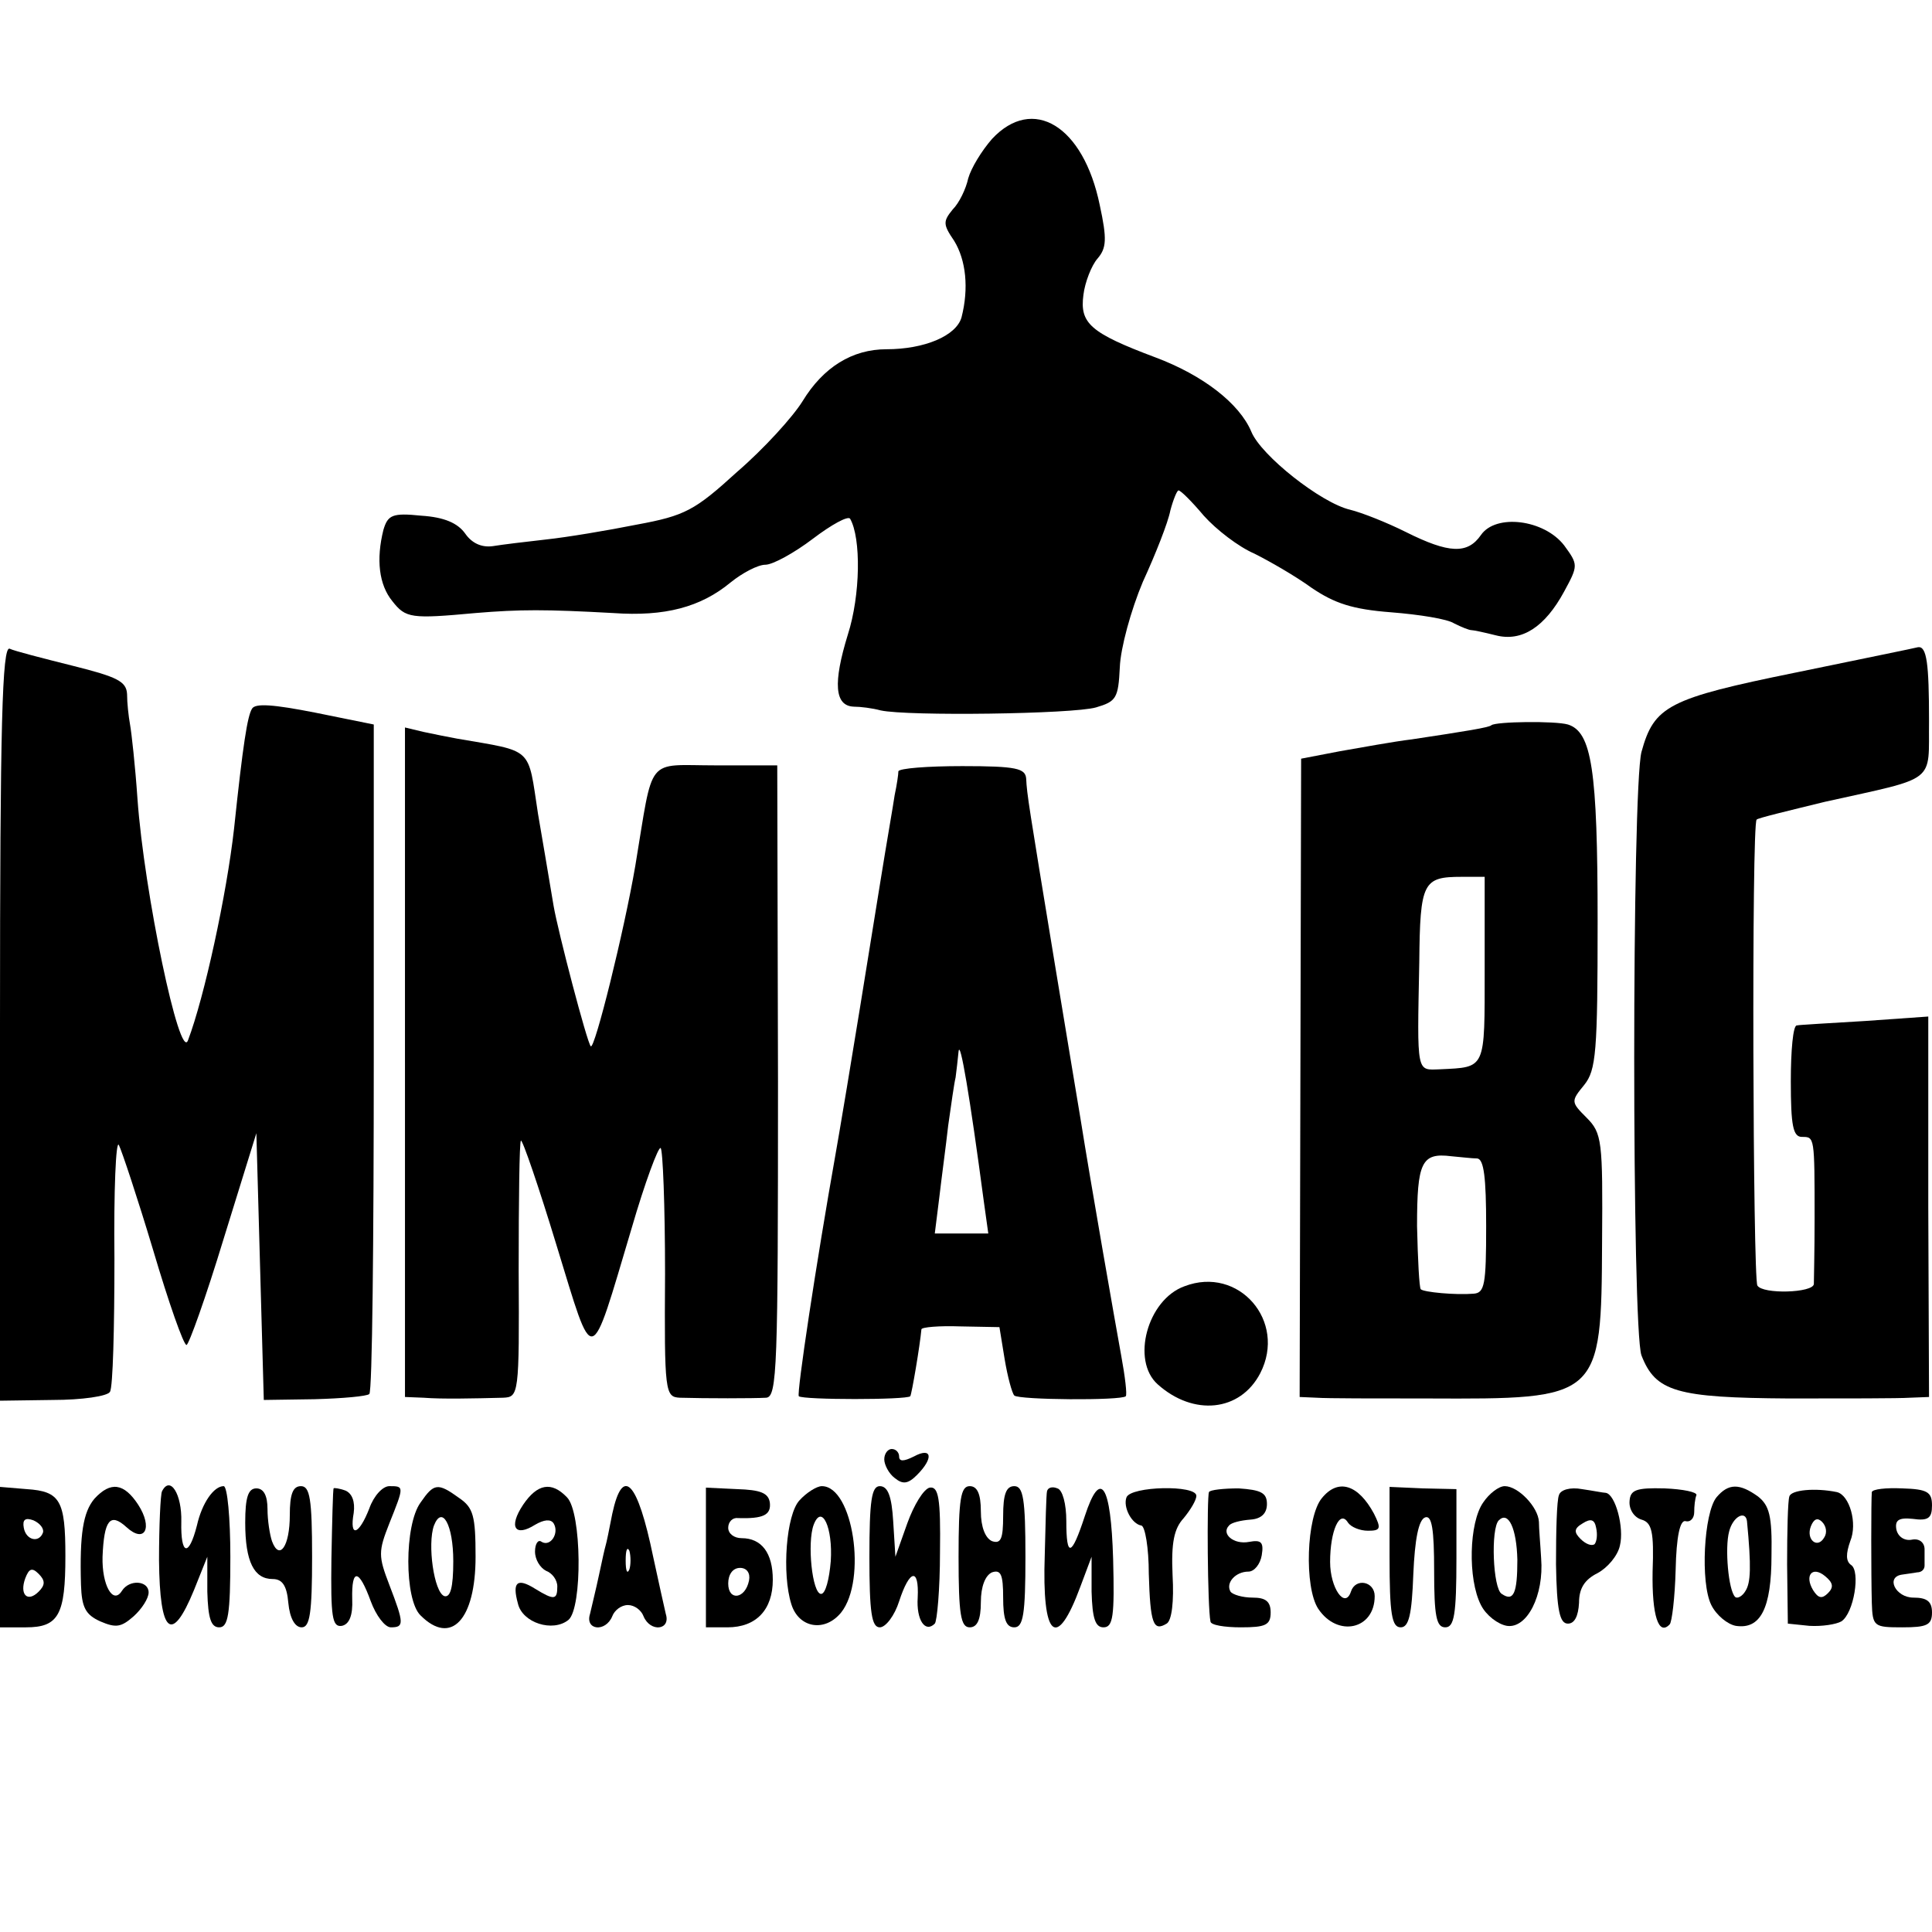
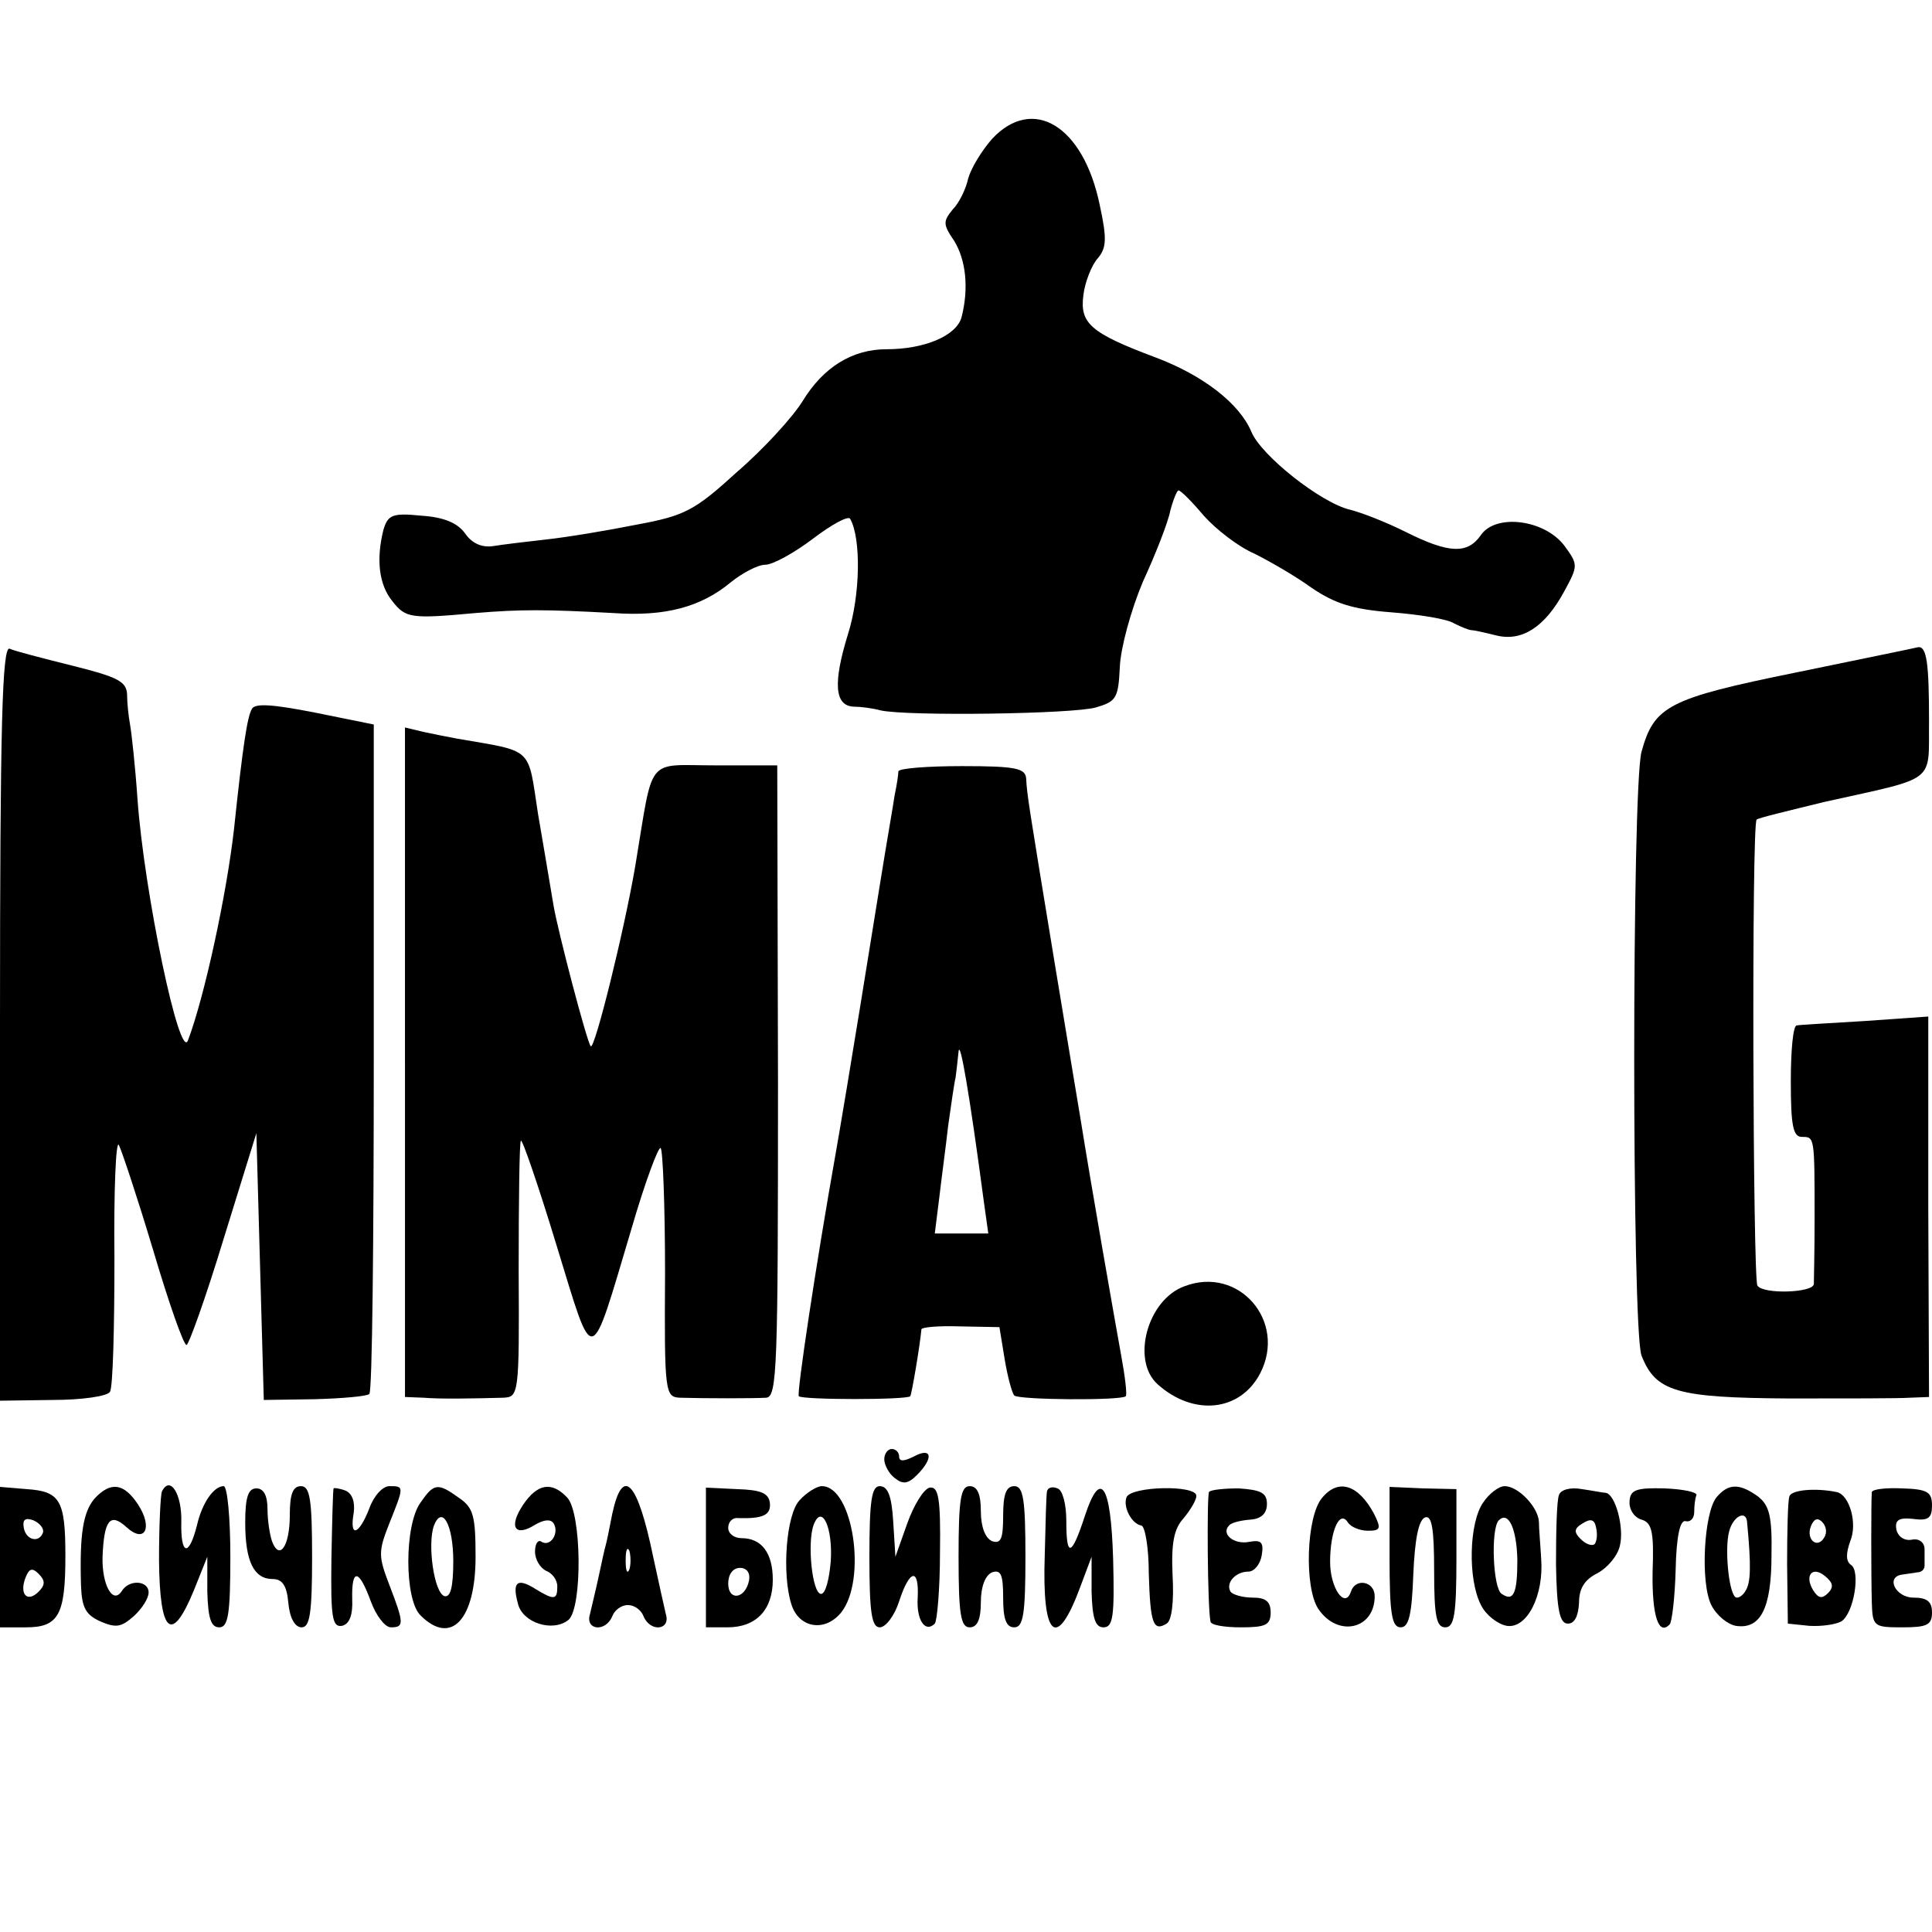
<svg xmlns="http://www.w3.org/2000/svg" version="1.0" width="260pt" height="260pt" viewBox="0 0 260 260" preserveAspectRatio="xMidYMid meet">
  <g transform="translate(0,260) scale(0.1,-0.1)" fill="#000000" stroke="none">
    <path d="M1335 2413 c-14 -16 -28 -39 -32 -53 -3 -14 -12 -33 -21 -42 -13 -16 -13 -20 2 -42 16 -26 20 -64 10 -103 -7 -25 -50 -43 -101 -43 -46 0 -85 -24 -113 -70 -13 -21 -52 -64 -88 -95 -57 -52 -70 -59 -135 -71 -40 -8 -94 -17 -122 -20 -27 -3 -60 -7 -72 -9 -15 -2 -28 4 -37 17 -10 14 -28 22 -59 24 -39 4 -45 1 -51 -19 -10 -40 -6 -74 12 -96 18 -23 25 -24 112 -16 60 5 94 5 185 0 70 -5 118 8 158 41 16 13 37 24 47 24 10 0 39 16 64 35 25 19 47 31 50 27 15 -26 14 -103 -3 -156 -20 -65 -18 -96 8 -97 9 0 25 -2 36 -5 36 -8 259 -5 290 4 27 8 30 12 32 54 1 26 15 77 31 115 17 37 34 80 37 96 4 15 9 27 11 27 3 0 18 -15 34 -34 17 -19 47 -42 68 -51 20 -10 55 -30 77 -46 31 -21 55 -29 107 -33 38 -3 76 -9 85 -15 10 -5 20 -9 23 -9 3 0 17 -3 33 -7 35 -9 66 11 92 59 19 35 19 36 0 62 -27 35 -92 43 -112 14 -18 -26 -43 -25 -101 4 -26 13 -59 26 -75 30 -39 9 -120 73 -133 105 -16 38 -65 76 -129 100 -88 33 -102 46 -97 84 2 17 11 40 19 49 12 14 13 26 3 72 -22 107 -90 148 -145 89z" />
    <path d="M0 1223 l0 -508 71 1 c39 0 74 5 77 11 4 6 6 87 6 179 -1 92 2 161 6 153 4 -8 25 -71 46 -141 21 -71 41 -128 45 -128 3 0 26 64 50 143 l44 142 5 -180 5 -179 68 1 c38 1 71 4 74 7 4 3 6 207 6 453 l0 448 -79 16 c-56 11 -81 13 -85 5 -6 -10 -12 -47 -24 -161 -10 -89 -40 -227 -62 -285 -11 -30 -59 199 -68 325 -3 44 -8 89 -10 100 -2 11 -4 29 -4 41 -1 17 -13 23 -73 38 -40 10 -79 20 -85 23 -10 4 -13 -101 -13 -504z" />
    <path d="M2417 1695 c-172 -35 -191 -45 -208 -107 -13 -51 -13 -776 0 -812 19 -49 47 -57 198 -58 76 0 149 0 163 1 l26 1 -1 256 0 256 -85 -6 c-47 -3 -88 -5 -92 -6 -5 0 -8 -34 -8 -75 0 -60 3 -75 15 -75 17 0 17 1 17 -110 0 -44 -1 -84 -1 -88 -1 -12 -69 -14 -76 -2 -6 10 -8 621 -1 627 1 2 43 12 92 24 153 34 139 24 140 109 0 77 -3 101 -15 99 -3 -1 -77 -16 -164 -34z" />
-     <path d="M2007 1624 c-3 -3 -34 -8 -107 -19 -25 -3 -68 -11 -97 -16 l-52 -10 -1 -430 -1 -429 23 -1 c13 -1 80 -1 149 -1 233 -1 234 -1 235 211 1 136 0 146 -21 167 -21 21 -21 22 -3 44 16 20 18 44 18 220 0 205 -8 255 -40 265 -17 5 -97 4 -103 -1z m-9 -329 c0 -135 2 -131 -60 -134 -32 -1 -31 -8 -28 144 1 108 5 115 57 115 l31 0 0 -125z m-10 -254 c9 -1 12 -26 12 -91 0 -79 -2 -90 -17 -91 -24 -2 -67 2 -71 6 -2 2 -4 40 -5 85 0 86 6 99 46 94 12 -1 28 -3 35 -3z" />
    <path d="M545 1170 l0 -450 25 -1 c25 -2 67 -1 107 0 21 1 22 3 21 171 0 94 1 173 3 175 2 2 24 -62 48 -141 51 -166 44 -168 101 23 18 62 36 110 39 108 3 -1 6 -78 6 -169 -1 -160 0 -166 20 -167 34 -1 99 -1 116 0 15 1 16 40 16 426 l-1 425 -83 0 c-95 0 -83 15 -108 -135 -15 -88 -55 -249 -60 -243 -5 5 -44 154 -50 189 -8 48 -15 89 -21 124 -14 91 -5 83 -109 101 -11 2 -31 6 -45 9 l-25 6 0 -451z" />
    <path d="M1209 1562 c0 -4 -2 -18 -5 -32 -2 -14 -11 -65 -19 -115 -45 -280 -56 -342 -60 -365 -27 -152 -53 -325 -50 -329 6 -5 145 -5 150 0 2 3 13 68 15 90 0 3 24 5 52 4 l53 -1 7 -43 c4 -24 10 -46 13 -49 6 -6 144 -7 150 -1 2 2 -1 27 -6 54 -8 44 -41 232 -55 320 -3 17 -18 109 -34 205 -36 219 -38 231 -39 252 -1 14 -13 17 -86 17 -47 0 -85 -3 -86 -7z m115 -579 l6 -43 -36 0 -36 0 6 48 c3 26 9 70 12 97 4 28 8 57 10 65 1 8 3 24 4 35 2 17 15 -59 34 -202z" />
    <path d="M1594 869 c-50 -18 -72 -100 -36 -132 48 -43 111 -37 138 15 36 70 -29 145 -102 117z" />
    <path d="M1190 636 c0 -7 6 -19 14 -25 11 -9 18 -8 30 4 23 23 20 38 -4 25 -14 -7 -20 -7 -20 0 0 5 -4 10 -10 10 -5 0 -10 -6 -10 -14z" />
    <path d="M0 505 l0 -95 35 0 c44 0 53 17 53 96 0 75 -7 87 -52 90 l-36 3 0 -94z m58 33 c-5 -15 -23 -11 -26 6 -2 11 2 14 13 10 9 -4 14 -11 13 -16z m-6 -80 c-15 -15 -26 -4 -18 18 5 13 9 15 18 6 9 -9 9 -15 0 -24z" />
    <path d="M127 583 c-15 -18 -20 -47 -18 -116 1 -30 6 -40 26 -49 21 -9 28 -8 45 7 11 10 20 24 20 32 0 16 -26 18 -36 2 -12 -19 -27 8 -26 46 2 49 10 60 32 40 25 -23 36 -1 16 30 -19 29 -37 32 -59 8z" />
    <path d="M218 593 c-2 -4 -4 -46 -4 -93 1 -99 17 -113 47 -40 l18 45 0 -47 c1 -36 5 -48 16 -48 12 0 15 17 15 95 0 52 -4 95 -9 95 -13 0 -29 -22 -36 -53 -11 -43 -22 -40 -21 5 1 37 -15 63 -26 41z" />
    <path d="M330 551 c0 -53 12 -76 37 -76 13 0 19 -9 21 -32 2 -21 9 -33 18 -33 11 0 14 19 14 95 0 78 -3 95 -15 95 -11 0 -15 -11 -15 -39 0 -42 -14 -62 -24 -35 -3 9 -6 28 -6 43 0 18 -5 28 -15 28 -11 0 -15 -12 -15 -46z" />
    <path d="M449 597 c-1 -1 -2 -44 -3 -95 -1 -78 1 -92 14 -90 10 2 15 14 14 36 -1 42 9 41 25 -3 7 -19 19 -35 27 -35 18 0 18 5 -2 57 -15 39 -15 45 0 83 20 50 20 50 0 50 -9 0 -21 -13 -27 -30 -14 -36 -27 -40 -21 -6 2 15 -2 26 -11 30 -8 3 -16 4 -16 3z" />
    <path d="M566 578 c-22 -30 -22 -131 0 -152 41 -41 74 -6 74 79 0 55 -3 66 -22 79 -29 21 -34 20 -52 -6z m44 -79 c0 -36 -4 -49 -12 -47 -14 5 -23 70 -14 95 11 28 26 1 26 -48z" />
    <path d="M704 575 c-20 -30 -11 -44 16 -27 12 7 21 8 25 2 8 -13 -4 -32 -16 -25 -5 4 -9 -3 -9 -13 0 -11 7 -22 15 -26 8 -3 15 -12 15 -21 0 -18 -4 -19 -30 -3 -24 15 -31 9 -23 -20 6 -26 47 -39 68 -22 19 16 18 145 -2 165 -21 22 -40 18 -59 -10z" />
    <path d="M824 563 c-4 -21 -8 -40 -9 -43 -1 -3 -5 -21 -9 -40 -4 -19 -10 -43 -12 -52 -7 -22 21 -25 30 -3 3 8 12 15 21 15 9 0 18 -7 21 -15 9 -22 37 -19 30 3 -2 9 -10 44 -17 77 -21 102 -41 123 -55 58z m23 -75 c-3 -7 -5 -2 -5 12 0 14 2 19 5 13 2 -7 2 -19 0 -25z" />
    <path d="M950 504 l0 -94 29 0 c39 0 61 24 61 64 0 36 -15 56 -42 56 -10 0 -18 6 -18 14 0 8 6 14 13 13 34 -1 45 4 43 21 -2 13 -13 17 -44 18 l-42 2 0 -94z m58 -31 c-5 -25 -28 -28 -28 -4 0 12 6 21 16 21 9 0 14 -7 12 -17z" />
    <path d="M1076 581 c-18 -19 -24 -99 -11 -140 10 -32 45 -38 67 -11 35 44 16 170 -26 170 -7 0 -21 -9 -30 -19z m42 -82 c-2 -24 -7 -44 -13 -44 -12 0 -19 69 -10 93 11 29 26 -4 23 -49z" />
    <path d="M1170 505 c0 -75 3 -95 14 -95 8 0 20 16 26 35 14 43 27 46 25 5 -2 -30 10 -48 23 -35 3 3 7 46 7 96 1 73 -2 89 -14 87 -8 -2 -21 -23 -30 -48 l-16 -45 -3 48 c-2 33 -7 47 -18 47 -11 0 -14 -19 -14 -95z" />
    <path d="M1290 505 c0 -78 3 -95 15 -95 10 0 15 10 15 34 0 21 6 36 15 40 12 4 15 -3 15 -34 0 -29 4 -40 15 -40 12 0 15 17 15 95 0 78 -3 95 -15 95 -11 0 -15 -11 -15 -40 0 -31 -3 -38 -15 -34 -9 4 -15 19 -15 40 0 24 -5 34 -15 34 -12 0 -15 -17 -15 -95z" />
    <path d="M1409 593 c-1 -4 -2 -43 -3 -85 -4 -113 16 -130 48 -43 l15 40 0 -47 c1 -36 5 -48 16 -48 13 0 15 15 13 92 -3 101 -17 122 -38 58 -18 -55 -25 -57 -25 -7 0 23 -5 42 -12 44 -7 3 -13 1 -14 -4z" />
    <path d="M1516 585 c-5 -13 7 -36 20 -38 5 -1 10 -30 10 -65 2 -67 6 -78 24 -67 7 4 10 30 8 65 -2 44 2 63 15 77 9 11 17 24 17 30 0 15 -88 13 -94 -2z" />
    <path d="M1627 592 c-3 -6 -2 -156 2 -174 0 -5 19 -8 41 -8 33 0 40 3 40 20 0 15 -7 20 -24 20 -14 0 -27 4 -30 8 -7 12 7 27 24 27 8 0 16 10 18 22 3 18 -1 21 -17 18 -21 -4 -38 11 -27 22 3 4 16 7 29 8 14 1 22 8 22 21 0 15 -8 19 -38 21 -20 0 -39 -2 -40 -5z" />
    <path d="M1779 584 c-21 -25 -24 -120 -5 -149 26 -39 76 -28 76 17 0 20 -26 25 -32 6 -8 -24 -28 5 -28 40 0 42 13 71 24 53 4 -6 16 -11 27 -11 17 0 18 3 8 23 -21 39 -48 48 -70 21z" />
    <path d="M1870 504 c0 -76 3 -94 15 -94 11 0 15 17 17 72 2 46 7 73 16 76 9 3 12 -16 12 -72 0 -61 3 -76 15 -76 12 0 15 17 15 93 l0 93 -45 1 -45 2 0 -95z" />
    <path d="M1996 578 c-19 -27 -21 -103 -3 -138 7 -14 23 -26 35 -28 27 -4 50 41 46 91 -1 18 -3 40 -3 49 -1 20 -28 48 -46 48 -8 0 -21 -10 -29 -22z m46 -77 c0 -45 -5 -57 -21 -46 -12 7 -15 88 -4 99 13 13 24 -11 25 -53z" />
    <path d="M2098 588 c-3 -7 -4 -49 -4 -93 1 -62 5 -80 16 -80 9 0 14 10 15 28 0 19 7 31 25 40 13 7 27 23 30 37 6 24 -6 69 -19 71 -3 0 -18 3 -32 5 -16 3 -29 -1 -31 -8z m48 -66 c-4 -3 -12 0 -19 7 -9 9 -9 14 3 21 11 7 16 5 18 -6 2 -9 1 -18 -2 -22z" />
    <path d="M2193 580 c-1 -11 6 -22 16 -25 14 -4 17 -16 15 -70 -1 -59 8 -87 23 -71 3 3 7 36 8 73 1 46 6 67 13 66 7 -2 12 4 12 12 0 8 1 18 3 23 1 4 -18 8 -43 9 -38 1 -46 -2 -47 -17z" />
    <path d="M2310 585 c-17 -21 -22 -115 -7 -145 7 -14 22 -26 33 -28 33 -5 48 23 48 95 1 53 -3 67 -18 79 -25 18 -40 18 -56 -1z m41 -32 c6 -62 5 -83 -2 -94 -4 -7 -11 -11 -14 -8 -9 9 -14 66 -8 88 5 20 22 29 24 14z" />
    <path d="M2408 586 c-2 -6 -3 -47 -3 -91 l1 -80 29 -3 c17 -1 36 2 43 6 17 11 26 68 13 76 -7 5 -7 15 -1 32 10 24 -1 62 -18 66 -29 6 -62 3 -64 -6z m47 -55 c-9 -16 -25 -3 -18 15 4 10 9 12 15 6 6 -6 7 -15 3 -21z m5 -75 c-8 -8 -13 -7 -20 4 -12 20 -1 33 16 19 11 -9 12 -15 4 -23z" />
    <path d="M2519 592 c-1 -10 -1 -112 0 -149 1 -32 3 -33 41 -33 33 0 40 3 40 20 0 15 -7 20 -25 20 -24 0 -38 28 -15 31 6 1 15 2 20 3 6 0 10 4 10 9 0 4 0 14 0 22 0 9 -7 15 -17 13 -10 -2 -19 4 -21 14 -2 12 3 16 22 14 21 -3 26 1 26 18 0 18 -6 22 -40 23 -22 1 -40 -1 -41 -5z" />
  </g>
</svg>